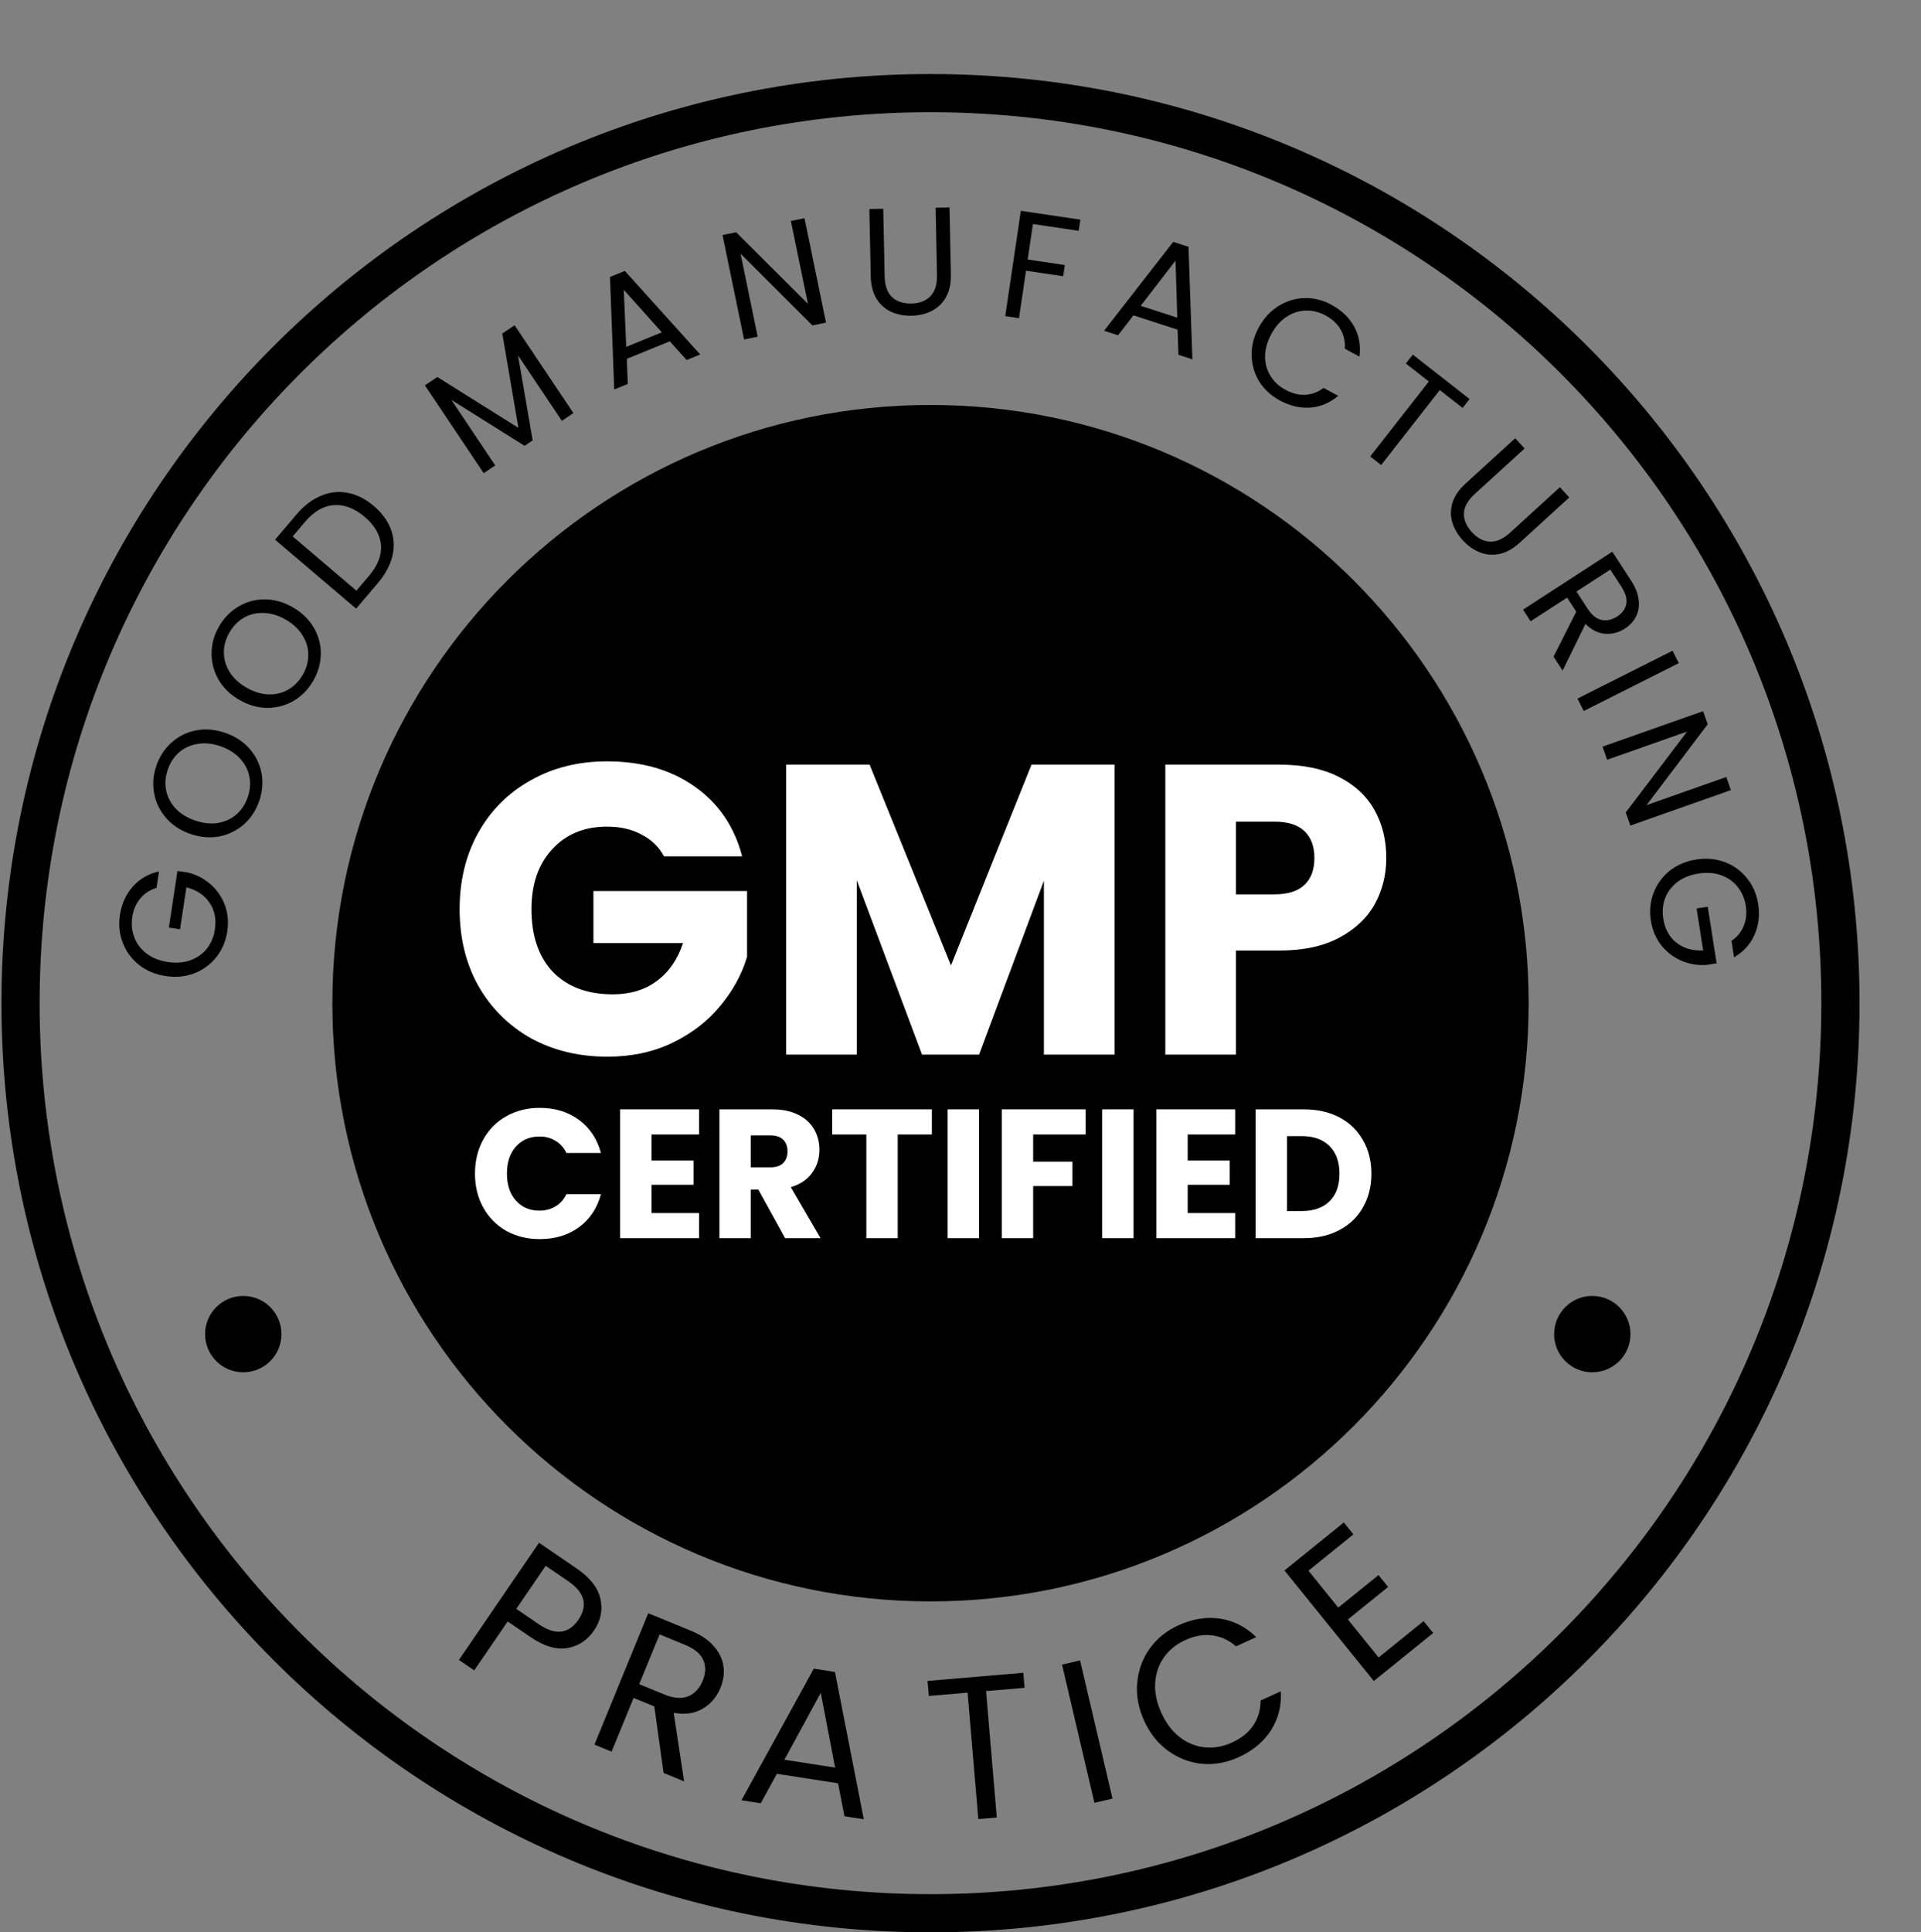
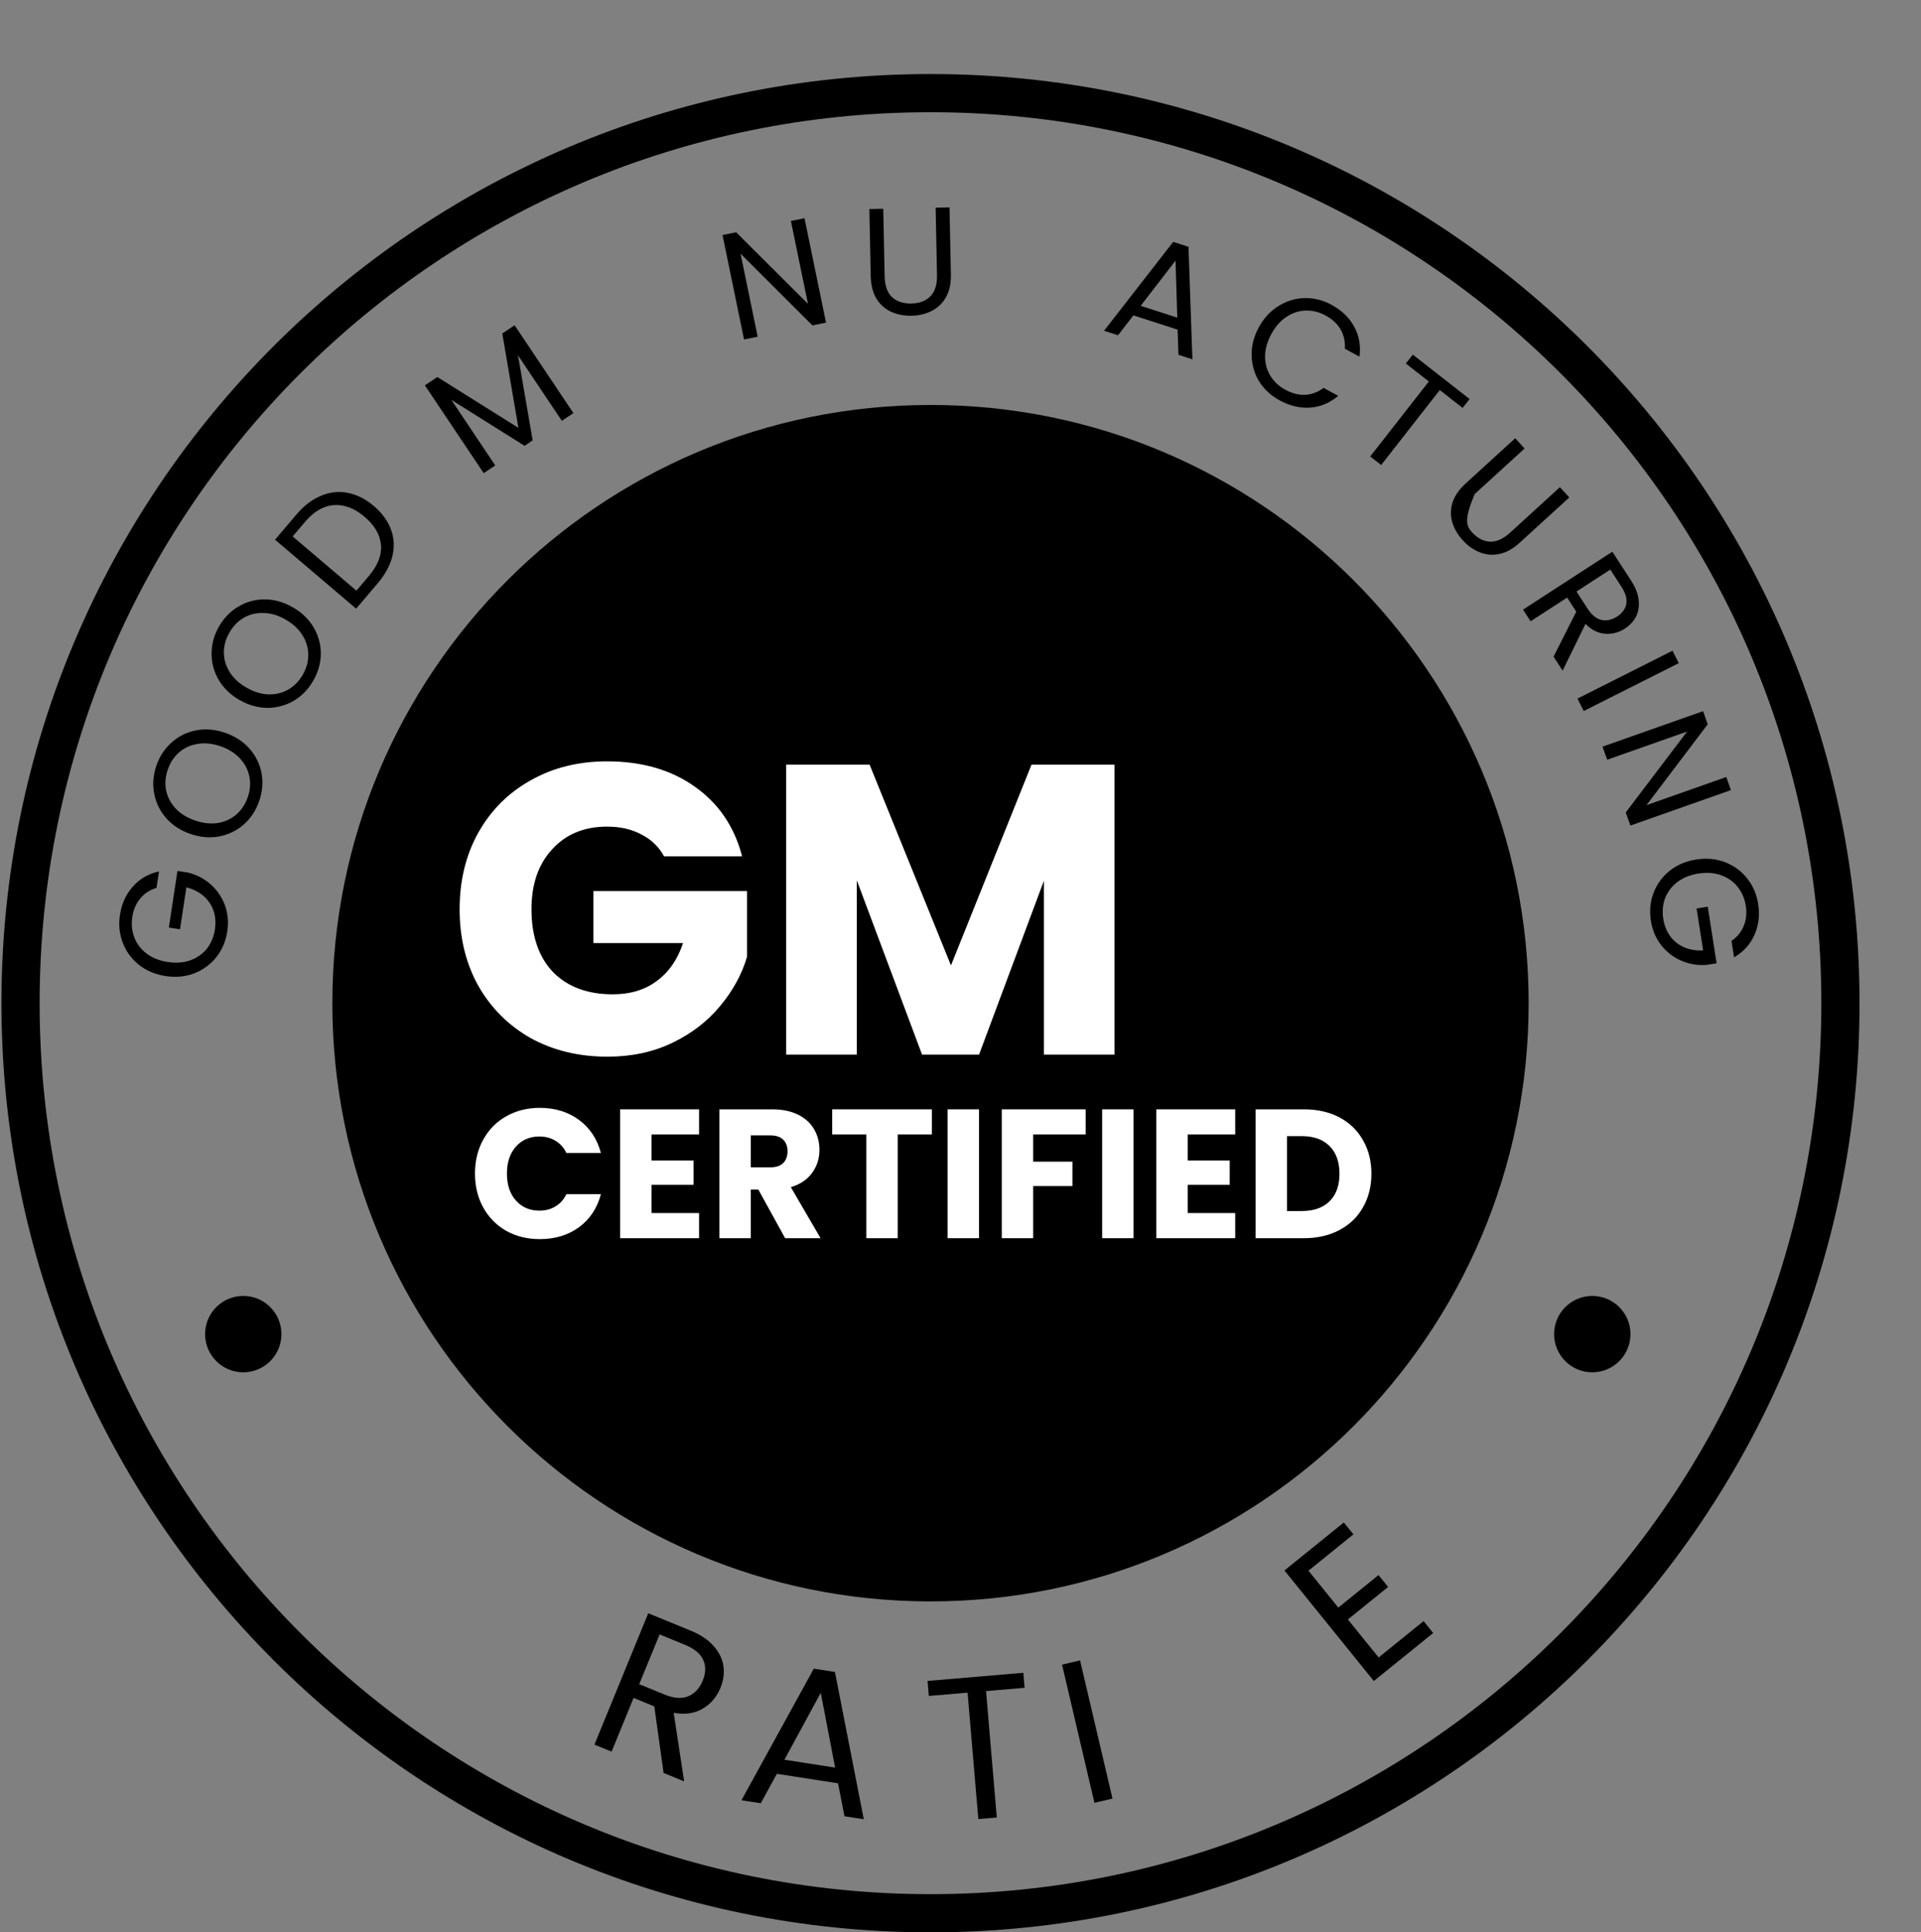
<svg xmlns="http://www.w3.org/2000/svg" width="173" height="174" viewBox="0 0 173 174" fill="none">
  <rect x="0" y="0" width="173" height="174" fill="#808080" stroke="none" />
  <path d="M137.666 90.333C137.666 120.084 113.549 144.201 83.798 144.201C54.048 144.201 29.931 120.084 29.931 90.333C29.931 60.583 54.048 36.466 83.798 36.466C113.549 36.466 137.666 60.583 137.666 90.333Z" fill="black" />
-   <path d="M124.844 77.26C124.844 78.773 124.497 80.162 123.802 81.426C123.108 82.666 122.042 83.67 120.604 84.439C119.166 85.207 117.38 85.592 115.248 85.592H111.305V94.965H104.945V68.855H115.248C117.331 68.855 119.091 69.214 120.529 69.933C121.968 70.652 123.046 71.644 123.765 72.909C124.484 74.173 124.844 75.624 124.844 77.26ZM114.764 80.533C115.979 80.533 116.884 80.248 117.48 79.678C118.075 79.108 118.372 78.302 118.372 77.26C118.372 76.219 118.075 75.413 117.48 74.843C116.884 74.272 115.979 73.987 114.764 73.987H111.305V80.533H114.764Z" fill="white" />
  <path d="M100.371 68.855V94.965H94.011V79.306L88.171 94.965H83.038L77.162 79.269V94.965H70.802V68.855H78.315L85.642 86.931L92.895 68.855H100.371Z" fill="white" />
  <path d="M59.803 77.112C59.332 76.244 58.65 75.587 57.758 75.14C56.89 74.669 55.861 74.434 54.671 74.434C52.613 74.434 50.964 75.115 49.724 76.479C48.484 77.818 47.864 79.616 47.864 81.872C47.864 84.278 48.509 86.162 49.798 87.526C51.112 88.865 52.91 89.534 55.191 89.534C56.754 89.534 58.068 89.138 59.134 88.344C60.225 87.55 61.018 86.41 61.514 84.922H53.443V80.236H67.279V86.15C66.808 87.737 66.002 89.212 64.862 90.576C63.746 91.939 62.32 93.043 60.584 93.886C58.849 94.729 56.89 95.15 54.708 95.15C52.129 95.15 49.823 94.593 47.79 93.477C45.781 92.336 44.207 90.762 43.066 88.753C41.95 86.745 41.393 84.451 41.393 81.872C41.393 79.294 41.95 77 43.066 74.992C44.207 72.958 45.781 71.384 47.79 70.268C49.798 69.127 52.092 68.557 54.671 68.557C57.795 68.557 60.423 69.313 62.556 70.826C64.713 72.338 66.139 74.434 66.833 77.112H59.803Z" fill="white" />
  <path d="M117.422 99.891C118.645 99.891 119.714 100.133 120.629 100.618C121.543 101.103 122.249 101.786 122.745 102.668C123.252 103.538 123.505 104.547 123.505 105.693C123.505 106.828 123.252 107.836 122.745 108.718C122.249 109.599 121.538 110.283 120.612 110.768C119.697 111.252 118.634 111.495 117.422 111.495H113.074V99.891H117.422ZM117.24 109.048C118.309 109.048 119.141 108.756 119.736 108.172C120.331 107.588 120.629 106.762 120.629 105.693C120.629 104.624 120.331 103.792 119.736 103.197C119.141 102.602 118.309 102.304 117.24 102.304H115.901V109.048H117.24Z" fill="white" />
  <path d="M106.959 102.155V104.503H110.744V106.685H106.959V109.23H111.24V111.495H104.132V99.891H111.24V102.155H106.959Z" fill="white" />
  <path d="M102.084 99.891V111.495H99.257V99.891H102.084Z" fill="white" />
  <path d="M97.77 99.891V102.155H93.043V104.602H96.58V106.8H93.043V111.495H90.216V99.891H97.77Z" fill="white" />
  <path d="M88.168 99.891V111.495H85.341V99.891H88.168Z" fill="white" />
  <path d="M83.921 99.891V102.155H80.847V111.495H78.02V102.155H74.945V99.891H83.921Z" fill="white" />
  <path d="M70.707 111.495L68.293 107.114H67.616V111.495H64.789V99.891H69.533C70.448 99.891 71.225 100.05 71.864 100.37C72.514 100.689 72.999 101.13 73.319 101.692C73.638 102.243 73.798 102.86 73.798 103.544C73.798 104.315 73.578 105.004 73.137 105.61C72.707 106.216 72.068 106.646 71.219 106.899L73.897 111.495H70.707ZM67.616 105.114H69.368C69.886 105.114 70.272 104.987 70.525 104.734C70.79 104.48 70.922 104.122 70.922 103.659C70.922 103.219 70.79 102.871 70.525 102.618C70.272 102.365 69.886 102.238 69.368 102.238H67.616V105.114Z" fill="white" />
  <path d="M58.673 102.155V104.503H62.459V106.685H58.673V109.23H62.955V111.495H55.847V99.891H62.955V102.155H58.673Z" fill="white" />
  <path d="M42.776 105.676C42.776 104.53 43.024 103.511 43.52 102.618C44.016 101.714 44.705 101.015 45.587 100.519C46.479 100.012 47.488 99.758 48.612 99.758C49.989 99.758 51.168 100.122 52.149 100.849C53.13 101.577 53.786 102.569 54.116 103.825H51.009C50.777 103.34 50.447 102.971 50.017 102.717C49.598 102.464 49.119 102.337 48.579 102.337C47.708 102.337 47.003 102.64 46.463 103.246C45.923 103.852 45.653 104.662 45.653 105.676C45.653 106.69 45.923 107.5 46.463 108.106C47.003 108.712 47.708 109.015 48.579 109.015C49.119 109.015 49.598 108.889 50.017 108.635C50.447 108.382 50.777 108.013 51.009 107.528H54.116C53.786 108.784 53.13 109.776 52.149 110.503C51.168 111.219 49.989 111.578 48.612 111.578C47.488 111.578 46.479 111.33 45.587 110.834C44.705 110.327 44.016 109.627 43.52 108.734C43.024 107.842 42.776 106.822 42.776 105.676Z" fill="white" />
  <path d="M164.026 90.333C164.026 46.024 128.107 10.105 83.798 10.105C39.489 10.105 3.569 46.024 3.569 90.333C3.569 134.642 39.489 170.562 83.798 170.562V174C37.59 174 0.131 136.541 0.131 90.333C0.131 44.126 37.59 6.667 83.798 6.667C130.005 6.667 167.464 44.126 167.464 90.333C167.464 136.541 130.005 174 83.798 174V170.562C128.107 170.562 164.026 134.642 164.026 90.333Z" fill="black" />
  <path d="M14.094 79.948C13.501 80.126 13.017 80.442 12.642 80.895C12.258 81.347 12.016 81.904 11.915 82.566C11.815 83.227 11.878 83.849 12.105 84.431C12.324 85.002 12.696 85.485 13.22 85.88C13.737 86.265 14.367 86.513 15.11 86.626C15.853 86.739 16.529 86.689 17.136 86.475C17.745 86.252 18.244 85.902 18.632 85.423C19.012 84.933 19.253 84.358 19.353 83.696C19.494 82.771 19.333 81.968 18.871 81.286C18.409 80.603 17.714 80.141 16.786 79.898L16.212 83.678L15.206 83.525L15.981 78.426L16.932 78.57C17.701 78.761 18.38 79.115 18.969 79.631C19.549 80.146 19.978 80.772 20.256 81.51C20.524 82.246 20.595 83.031 20.468 83.865C20.334 84.745 20.009 85.516 19.49 86.179C18.963 86.841 18.3 87.329 17.501 87.644C16.703 87.949 15.842 88.031 14.918 87.891C13.993 87.75 13.195 87.416 12.524 86.887C11.846 86.348 11.358 85.685 11.06 84.898C10.753 84.109 10.667 83.276 10.8 82.396C10.953 81.39 11.338 80.54 11.953 79.845C12.57 79.141 13.359 78.681 14.319 78.466L14.094 79.948Z" fill="black" />
  <path d="M23.335 72.153C23.042 72.993 22.579 73.691 21.948 74.248C21.308 74.802 20.567 75.159 19.724 75.322C18.875 75.472 18.009 75.393 17.126 75.085C16.243 74.777 15.52 74.302 14.958 73.659C14.39 73.004 14.032 72.262 13.884 71.434C13.728 70.602 13.796 69.767 14.089 68.927C14.385 68.079 14.853 67.378 15.493 66.824C16.124 66.267 16.86 65.912 17.7 65.759C18.54 65.605 19.406 65.684 20.298 65.995C21.189 66.306 21.916 66.784 22.479 67.426C23.041 68.069 23.4 68.807 23.557 69.638C23.705 70.467 23.631 71.305 23.335 72.153ZM22.309 71.795C22.529 71.163 22.58 70.545 22.461 69.94C22.345 69.327 22.064 68.782 21.618 68.306C21.175 67.821 20.595 67.454 19.876 67.203C19.149 66.949 18.466 66.876 17.826 66.983C17.181 67.078 16.624 67.326 16.154 67.725C15.685 68.124 15.338 68.644 15.115 69.285C14.891 69.926 14.839 70.548 14.958 71.153C15.077 71.758 15.358 72.303 15.801 72.787C16.238 73.26 16.82 73.624 17.547 73.877C18.266 74.128 18.948 74.206 19.593 74.111C20.241 74.007 20.799 73.755 21.269 73.356C21.742 72.947 22.088 72.427 22.309 71.795Z" fill="black" />
  <path d="M28.214 61.289C27.772 62.061 27.19 62.663 26.468 63.094C25.737 63.521 24.942 63.737 24.084 63.742C23.222 63.735 22.385 63.499 21.573 63.034C20.762 62.569 20.138 61.969 19.703 61.234C19.265 60.487 19.049 59.692 19.055 58.851C19.054 58.005 19.274 57.196 19.716 56.424C20.162 55.644 20.751 55.041 21.481 54.614C22.204 54.182 22.992 53.968 23.846 53.971C24.7 53.974 25.537 54.21 26.357 54.679C27.176 55.148 27.804 55.75 28.239 56.485C28.674 57.22 28.892 58.011 28.893 58.857C28.887 59.699 28.661 60.509 28.214 61.289ZM27.271 60.749C27.604 60.168 27.767 59.57 27.761 58.953C27.759 58.329 27.582 57.742 27.232 57.193C26.885 56.635 26.382 56.167 25.721 55.789C25.053 55.406 24.395 55.209 23.746 55.197C23.095 55.173 22.502 55.314 21.967 55.62C21.432 55.927 20.996 56.375 20.659 56.964C20.322 57.552 20.156 58.155 20.163 58.771C20.169 59.388 20.345 59.975 20.692 60.532C21.035 61.077 21.54 61.541 22.209 61.924C22.869 62.302 23.525 62.503 24.177 62.528C24.833 62.544 25.429 62.399 25.963 62.093C26.503 61.778 26.939 61.33 27.271 60.749Z" fill="black" />
  <path d="M26.703 46.324C27.38 45.527 28.116 44.967 28.909 44.643C29.701 44.306 30.504 44.218 31.317 44.38C32.136 44.535 32.919 44.93 33.667 45.566C34.414 46.201 34.93 46.911 35.215 47.694C35.498 48.465 35.537 49.269 35.331 50.105C35.124 50.928 34.683 51.738 34.005 52.534L32.072 54.807L24.77 48.597L26.703 46.324ZM33.22 51.866C34.022 50.923 34.386 49.992 34.311 49.075C34.23 48.151 33.739 47.306 32.838 46.54C31.93 45.768 31.007 45.416 30.07 45.486C29.138 45.548 28.274 46.047 27.478 46.983L26.356 48.303L32.097 53.186L33.22 51.866Z" fill="black" />
  <path d="M46.344 29.289L51.64 37.197L50.6 37.894L46.651 31.997L47.971 39.654L47.24 40.143L40.644 36.003L44.6 41.911L43.56 42.607L38.265 34.699L39.385 33.949L46.687 38.527L45.236 30.031L46.344 29.289Z" fill="black" />
-   <path d="M60.321 30.734L56.448 32.31L56.538 34.575L55.315 35.073L54.933 24.938L56.271 24.394L63.06 31.921L61.837 32.419L60.321 30.734ZM59.606 29.926L56.176 26.095L56.395 31.233L59.606 29.926Z" fill="black" />
  <path d="M74.389 29.049L73.163 29.302L66.692 22.842L68.233 30.318L67.007 30.57L65.069 21.168L66.295 20.915L72.763 27.362L71.225 19.899L72.451 19.647L74.389 29.049Z" fill="black" />
  <path d="M79.543 18.797L79.667 24.861C79.685 25.714 79.904 26.342 80.325 26.746C80.755 27.15 81.341 27.344 82.084 27.329C82.817 27.314 83.386 27.096 83.79 26.675C84.203 26.254 84.401 25.617 84.384 24.765L84.26 18.701L85.511 18.675L85.635 24.725C85.651 25.523 85.504 26.2 85.195 26.757C84.885 27.304 84.458 27.716 83.913 27.993C83.378 28.27 82.771 28.416 82.092 28.43C81.414 28.443 80.797 28.323 80.242 28.068C79.695 27.814 79.256 27.419 78.924 26.885C78.602 26.341 78.432 25.671 78.416 24.873L78.292 18.823L79.543 18.797Z" fill="black" />
-   <path d="M97.294 19.778L97.145 20.785L93.023 20.174L92.549 23.371L95.896 23.867L95.747 24.874L92.4 24.378L91.768 28.65L90.53 28.467L91.934 18.984L97.294 19.778Z" fill="black" />
  <path d="M106.051 29.683L102.073 28.398L100.685 30.189L99.428 29.783L105.657 21.78L107.031 22.224L107.385 32.355L106.129 31.949L106.051 29.683ZM106.024 28.605L105.864 23.466L102.726 27.539L106.024 28.605Z" fill="black" />
  <path d="M113.363 29.479C113.809 28.657 114.394 28.02 115.119 27.568C115.848 27.108 116.632 26.866 117.47 26.841C118.315 26.82 119.129 27.021 119.911 27.445C120.83 27.944 121.511 28.601 121.956 29.416C122.401 30.23 122.559 31.13 122.432 32.115L121.114 31.4C121.156 30.765 121.029 30.191 120.735 29.676C120.448 29.166 119.999 28.745 119.386 28.413C118.798 28.093 118.196 27.944 117.58 27.964C116.964 27.985 116.385 28.177 115.843 28.54C115.306 28.895 114.854 29.412 114.487 30.089C114.124 30.758 113.938 31.418 113.928 32.07C113.923 32.714 114.08 33.3 114.399 33.828C114.718 34.355 115.171 34.779 115.759 35.098C116.372 35.43 116.968 35.581 117.547 35.551C118.139 35.518 118.69 35.311 119.199 34.93L120.517 35.645C119.765 36.28 118.927 36.633 118.001 36.705C117.08 36.769 116.16 36.551 115.241 36.053C114.46 35.629 113.845 35.06 113.397 34.348C112.961 33.632 112.735 32.847 112.719 31.993C112.702 31.139 112.917 30.301 113.363 29.479Z" fill="black" />
  <path d="M132.347 35.931L131.72 36.733L129.662 35.123L124.384 41.873L123.398 41.102L128.676 34.352L126.606 32.734L127.233 31.933L132.347 35.931Z" fill="black" />
-   <path d="M137.299 40.386L132.82 44.476C132.191 45.051 131.863 45.63 131.836 46.213C131.816 46.802 132.056 47.371 132.557 47.92C133.052 48.462 133.59 48.746 134.173 48.772C134.762 48.805 135.372 48.534 136.001 47.959L140.48 43.869L141.324 44.794L136.855 48.874C136.266 49.412 135.661 49.748 135.038 49.882C134.422 50.01 133.83 49.96 133.263 49.733C132.702 49.513 132.193 49.153 131.735 48.652C131.278 48.151 130.962 47.607 130.787 47.022C130.618 46.443 130.626 45.853 130.809 45.251C131.005 44.65 131.397 44.08 131.986 43.542L136.455 39.462L137.299 40.386Z" fill="black" />
+   <path d="M137.299 40.386L132.82 44.476C131.816 46.802 132.056 47.371 132.557 47.92C133.052 48.462 133.59 48.746 134.173 48.772C134.762 48.805 135.372 48.534 136.001 47.959L140.48 43.869L141.324 44.794L136.855 48.874C136.266 49.412 135.661 49.748 135.038 49.882C134.422 50.01 133.83 49.96 133.263 49.733C132.702 49.513 132.193 49.153 131.735 48.652C131.278 48.151 130.962 47.607 130.787 47.022C130.618 46.443 130.626 45.853 130.809 45.251C131.005 44.65 131.397 44.08 131.986 43.542L136.455 39.462L137.299 40.386Z" fill="black" />
  <path d="M139.908 59.129L141.954 55.08L141.131 53.811L137.842 55.944L137.161 54.895L145.203 49.677L146.887 52.273C147.282 52.881 147.51 53.46 147.571 54.01C147.638 54.568 147.562 55.065 147.343 55.503C147.124 55.94 146.787 56.306 146.333 56.6C145.78 56.959 145.186 57.115 144.554 57.066C143.926 57.025 143.336 56.73 142.783 56.182L140.724 60.387L139.908 59.129ZM141.973 53.265L142.976 54.811C143.345 55.38 143.761 55.717 144.222 55.822C144.691 55.922 145.161 55.82 145.63 55.516C146.107 55.206 146.384 54.824 146.46 54.37C146.542 53.923 146.396 53.412 146.022 52.835L145.019 51.289L141.973 53.265Z" fill="black" />
  <path d="M151.187 59.713L142.625 64.024L142.062 62.906L150.624 58.595L151.187 59.713Z" fill="black" />
  <path d="M146.827 74.339L146.411 73.158L151.935 65.873L144.737 68.411L144.321 67.231L153.374 64.038L153.79 65.219L148.279 72.5L155.464 69.966L155.881 71.146L146.827 74.339Z" fill="black" />
  <path d="M155.933 84.723C156.445 84.374 156.811 83.927 157.032 83.382C157.262 82.835 157.326 82.231 157.222 81.57C157.119 80.909 156.871 80.335 156.48 79.849C156.099 79.37 155.599 79.021 154.98 78.803C154.371 78.591 153.696 78.544 152.953 78.66C152.21 78.776 151.581 79.028 151.066 79.415C150.553 79.81 150.183 80.295 149.957 80.869C149.742 81.45 149.686 82.071 149.789 82.732C149.934 83.656 150.329 84.374 150.975 84.886C151.621 85.397 152.423 85.629 153.381 85.581L152.79 81.804L153.796 81.647L154.593 86.742L153.641 86.891C152.851 86.94 152.097 86.808 151.38 86.493C150.671 86.177 150.074 85.709 149.587 85.089C149.109 84.468 148.805 83.74 148.675 82.907C148.538 82.028 148.616 81.194 148.911 80.406C149.214 79.616 149.699 78.951 150.366 78.41C151.035 77.879 151.831 77.541 152.755 77.397C153.679 77.252 154.541 77.331 155.34 77.633C156.149 77.942 156.814 78.428 157.335 79.089C157.865 79.748 158.199 80.517 158.336 81.396C158.494 82.401 158.383 83.328 158.006 84.176C157.629 85.033 157.016 85.709 156.165 86.204L155.933 84.723Z" fill="black" />
-   <path d="M53.486 146.829C52.886 147.707 52.083 148.231 51.078 148.403C50.089 148.571 48.979 148.234 47.748 147.392L45.719 146.006L42.707 150.411L41.33 149.469L48.543 138.918L51.949 141.246C53.14 142.06 53.847 142.965 54.069 143.962C54.302 144.965 54.107 145.92 53.486 146.829ZM48.524 146.257C49.291 146.781 49.97 147.001 50.561 146.917C51.152 146.832 51.658 146.482 52.078 145.866C52.968 144.564 52.667 143.403 51.173 142.382L49.144 140.995L46.495 144.87L48.524 146.257Z" fill="black" />
  <path d="M59.761 159.647L58.926 153.657L57.059 152.892L55.077 157.728L53.533 157.095L58.38 145.268L62.198 146.833C63.091 147.199 63.781 147.66 64.267 148.216C64.764 148.776 65.058 149.379 65.151 150.024C65.243 150.67 65.152 151.326 64.879 151.994C64.545 152.808 64.013 153.429 63.283 153.857C62.564 154.289 61.693 154.414 60.671 154.233L61.61 160.405L59.761 159.647ZM57.567 151.653L59.84 152.585C60.678 152.928 61.389 152.982 61.974 152.746C62.564 152.499 63.001 152.03 63.283 151.34C63.571 150.639 63.584 150.01 63.323 149.454C63.074 148.902 62.525 148.453 61.676 148.105L59.403 147.173L57.567 151.653Z" fill="black" />
  <path d="M75.472 160.58L69.963 159.725L68.513 162.376L66.773 162.106L73.289 150.257L75.192 150.553L77.79 163.816L76.051 163.546L75.472 160.58ZM75.209 159.166L73.916 152.433L70.643 158.457L75.209 159.166Z" fill="black" />
  <path d="M92.158 150.628L92.273 151.98L88.801 152.275L89.769 163.658L88.106 163.8L87.138 152.416L83.648 152.713L83.533 151.361L92.158 150.628Z" fill="black" />
  <path d="M97.268 149.512L100.188 161.955L98.563 162.336L95.644 149.893L97.268 149.512Z" fill="black" />
-   <path d="M103.036 154.944C102.52 153.809 102.314 152.674 102.416 151.54C102.514 150.395 102.886 149.366 103.533 148.455C104.191 147.539 105.06 146.835 106.14 146.345C107.409 145.769 108.655 145.572 109.879 145.755C111.104 145.937 112.188 146.492 113.133 147.419L111.313 148.246C110.671 147.691 109.959 147.363 109.175 147.263C108.402 147.157 107.592 147.297 106.746 147.681C105.934 148.05 105.29 148.57 104.817 149.242C104.343 149.913 104.082 150.683 104.033 151.551C103.979 152.408 104.164 153.304 104.589 154.239C105.008 155.163 105.561 155.892 106.247 156.427C106.927 156.95 107.676 157.255 108.494 157.34C109.311 157.425 110.126 157.283 110.939 156.914C111.785 156.53 112.425 156.018 112.859 155.378C113.3 154.721 113.522 153.969 113.527 153.121L115.347 152.295C115.418 153.605 115.119 154.781 114.451 155.823C113.778 156.854 112.807 157.657 111.538 158.233C110.458 158.724 109.359 158.921 108.241 158.824C107.13 158.711 106.113 158.32 105.191 157.651C104.27 156.982 103.551 156.08 103.036 154.944Z" fill="black" />
  <path d="M117.836 141.435L120.523 144.758L124.145 141.829L125.009 142.898L121.387 145.827L124.155 149.249L128.204 145.975L129.069 147.044L123.722 151.368L115.674 141.415L121.021 137.091L121.886 138.161L117.836 141.435Z" fill="black" />
  <path d="M25.346 120.132C25.346 122.031 23.807 123.571 21.908 123.571C20.009 123.571 18.47 122.031 18.47 120.132C18.47 118.233 20.009 116.694 21.908 116.694C23.807 116.694 25.346 118.233 25.346 120.132Z" fill="black" />
  <path d="M146.835 120.132C146.835 122.031 145.295 123.571 143.396 123.571C141.497 123.571 139.958 122.031 139.958 120.132C139.958 118.233 141.497 116.694 143.396 116.694C145.295 116.694 146.835 118.233 146.835 120.132Z" fill="black" />
</svg>